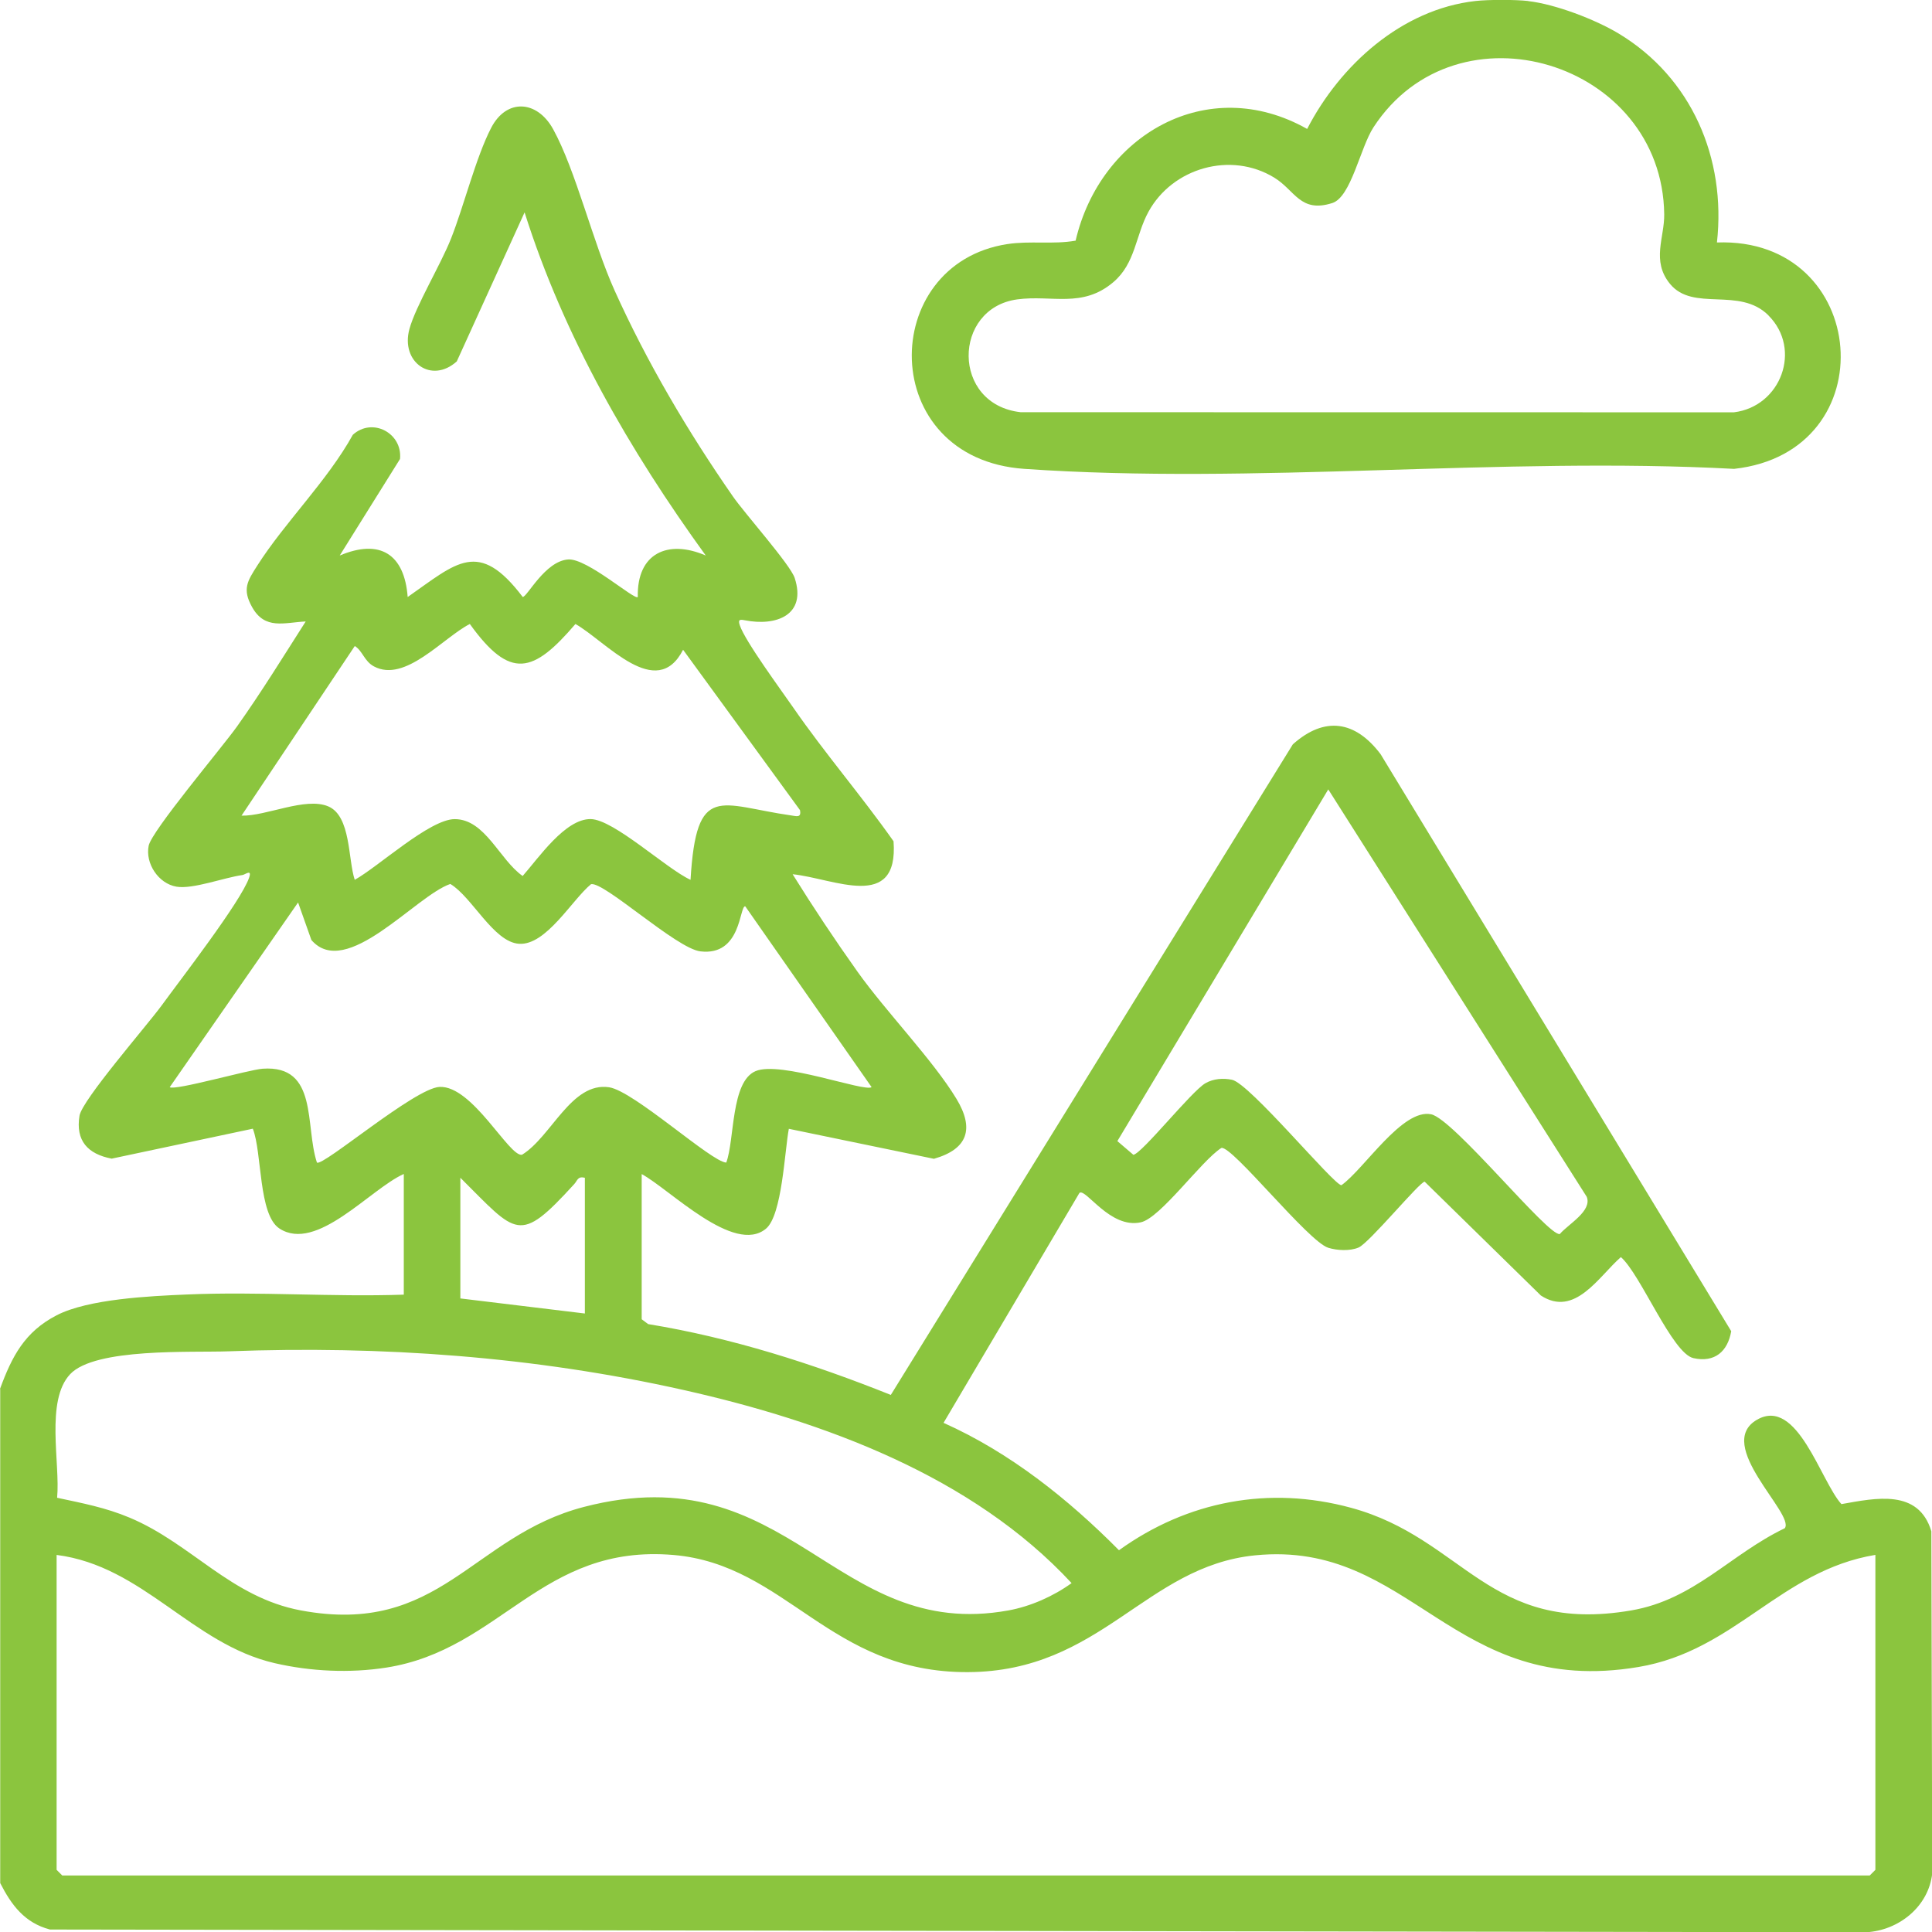
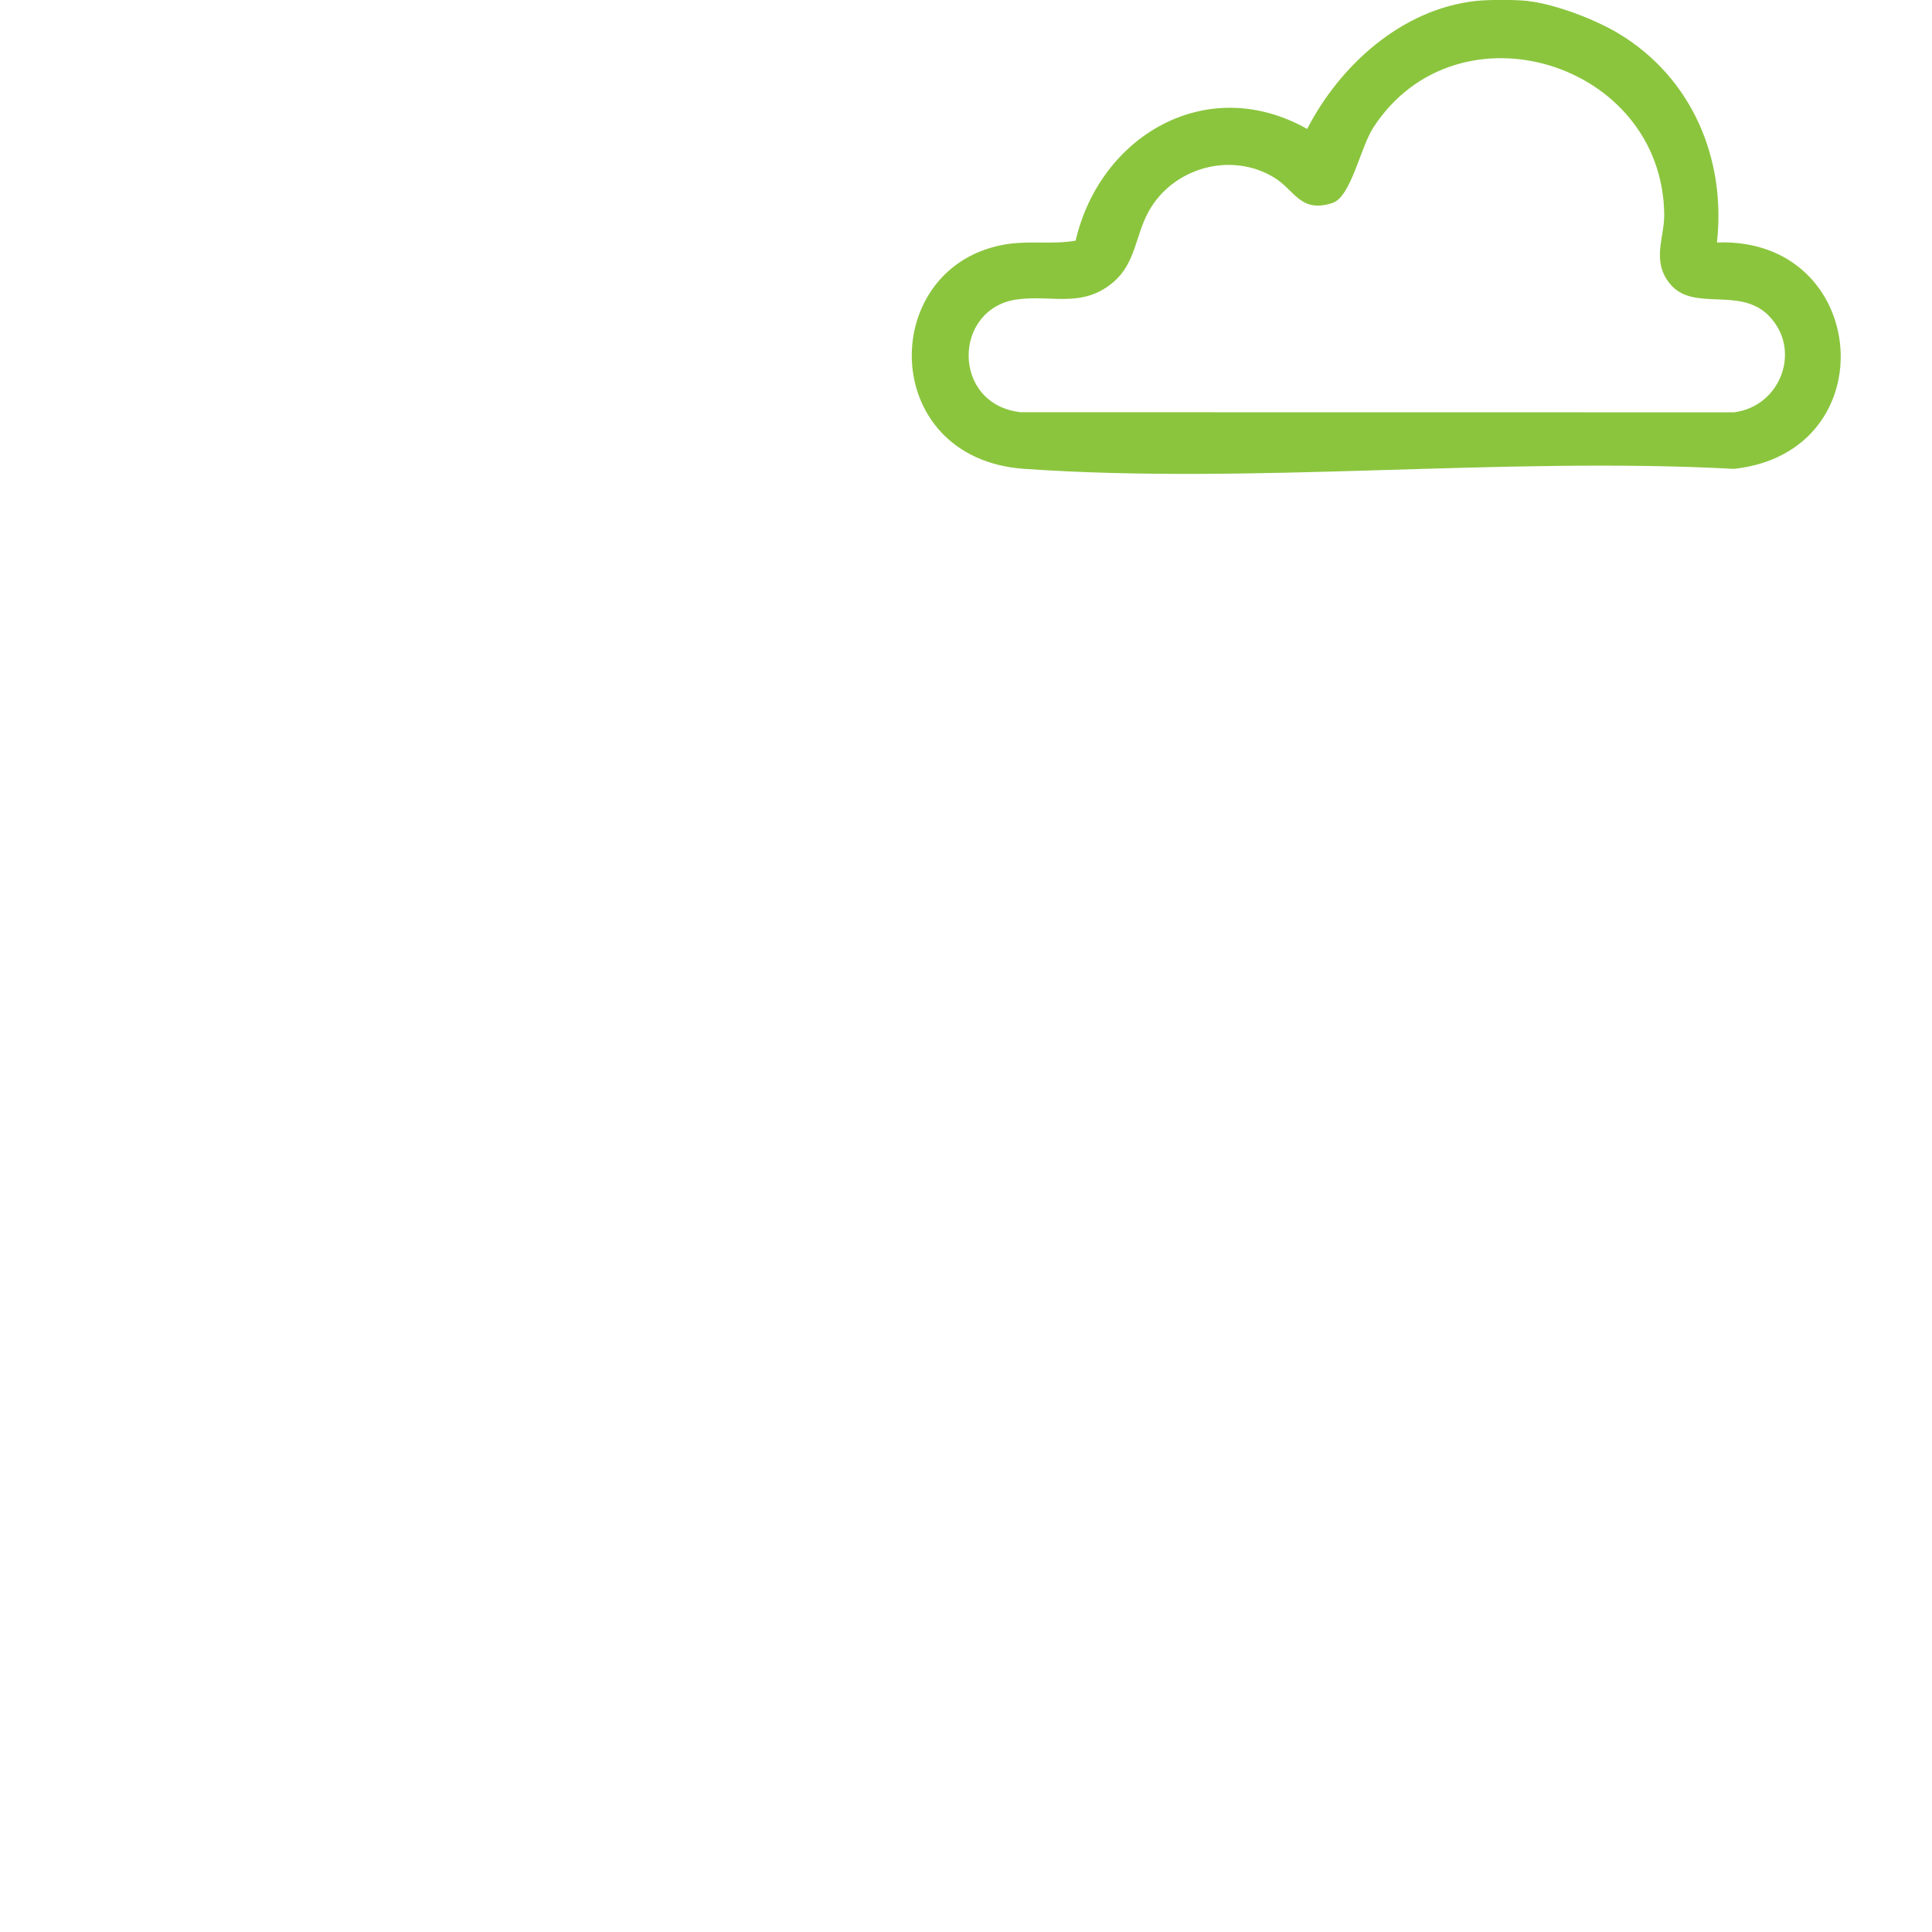
<svg xmlns="http://www.w3.org/2000/svg" id="katman_1" data-name="katman 1" viewBox="0 0 383.25 383.28">
-   <path d="M0,275.52c2.37-6.46,4.89-11.32,11.22-14.6,6.28-3.25,18.5-3.82,25.81-4.13,14.3-.62,28.77.52,43.07.03v-23.94c-6.68,2.99-17.29,15.63-24.67,10.82-4.21-2.75-3.41-15.05-5.28-19.8l-28,5.94c-4.73-.91-7.19-3.54-6.38-8.51.51-3.13,13.37-17.87,16.29-21.87,3.73-5.13,15.64-20.51,17.34-25.31.66-1.86-.77-.64-1.31-.57-3.66.51-9.85,2.86-13.08,2.31-3.61-.61-6.22-4.64-5.52-8.12.6-2.97,14.57-19.5,17.54-23.68,4.79-6.74,9.16-13.84,13.61-20.81-4.28.21-8.07,1.71-10.62-2.83-2.01-3.58-.95-5.17,1.02-8.26,5.47-8.59,13.88-16.78,18.95-25.94,3.89-3.53,9.88-.32,9.36,4.8l-11.96,19.15c7.97-3.37,12.84-.31,13.48,8.23,9.75-6.81,14.04-11.58,22.82-.01.89,0,4.44-7.14,9.03-7.44,3.76-.25,13.2,8.16,13.8,7.45-.21-8.68,5.95-11.49,13.48-8.23-15.07-20.82-28.14-43.41-35.94-68.07l-13.45,29.56c-5.03,4.52-11.17.14-9.4-6.4,1.24-4.57,6.21-12.79,8.25-17.94,2.6-6.58,4.92-16.08,7.96-21.97s9.11-5.54,12.3.24c4.5,8.17,7.89,22.45,12.18,31.97,6.43,14.27,14.56,28.04,23.48,40.88,2.38,3.43,11.39,13.53,12.26,16.18,2.41,7.38-3.67,9.63-9.91,8.39-1-.2-1.35-.13-.98.99,1.03,3.14,8.26,12.94,10.61,16.34,6.29,9.1,13.52,17.47,19.89,26.51,1.05,14.04-11.83,7.37-20.02,6.54,4.09,6.57,8.38,13.02,12.86,19.32,5.66,7.96,14.99,17.54,19.65,25.25,3.55,5.88,2.29,9.95-4.48,11.88l-28.78-5.95c-.83,4.37-1.33,17.13-4.52,19.8-6.33,5.29-19.06-7.78-24.67-10.82v28.8l1.28.96c16.58,2.71,32.62,7.84,48.14,14.05l79.75-129.06c6.32-5.64,12.4-4.68,17.41,1.96l69.55,114.46c-.7,4.04-3.29,6.28-7.5,5.34s-10.47-16.64-14.39-20.04c-4.42,3.88-9.13,12.01-15.87,7.62l-23.05-22.58c-.98,0-10.99,12.16-13.11,13.06-1.71.73-4.26.6-6.02.05-3.98-1.25-18.98-20.2-21.19-19.81-4,2.55-12.07,13.9-15.99,14.76-6.09,1.34-10.91-6.81-12.17-5.84l-26.96,45.62c13.14,5.87,24.71,15.09,34.8,25.27,13.59-9.78,29.77-12.84,46.04-8.42,22.43,6.1,27.32,25.2,55.57,20.36,12.54-2.15,19.6-11.09,30.47-16.31,2.05-2.83-14.17-16.59-5.48-21.54,7.98-4.54,12.58,12.21,16.71,16.76,6.83-1.21,15.29-3.07,17.84,5.39l.17,67.91c-.75,6.56-6.62,11.26-13.07,11.63l-360.31-.54c-5.02-1.32-7.63-4.83-9.87-9.21v-98ZM135.5,128.9c-5.29,10.3-15.25-1.64-21.35-5.12-8.36,9.77-12.91,11.18-20.95,0-5.34,2.73-12.83,11.74-19.03,8.41-1.93-1.04-2.23-3.08-3.79-4.04l-22.47,33.65c4.89.12,12.67-3.75,17.2-1.84s3.91,10.54,5.26,14.57c4.69-2.61,14.89-12.04,19.83-12.04,6.05,0,8.9,8.09,13.48,11.28,3.19-3.61,8.43-11.34,13.48-11.29,4.58.05,15.04,9.87,19.82,12.05,1.16-19.48,5.78-14.79,19.92-12.78,1.11.16,2.1.53,1.79-1.05l-23.18-31.8ZM263.5,156.57l-41.85,69.79,3.18,2.72c1.76-.31,11.52-12.61,14.29-14.2,1.6-.92,3.52-1.04,5.26-.69,3.5.69,20.22,20.92,21.72,20.92,4.54-3.24,12.08-15.25,17.79-14.07,4.46.92,23.16,24.17,25.52,23.76,1.72-2,6.46-4.57,5.35-7.39l-51.28-80.83ZM172.91,215.67l-25.08-35.89c-1.2-.05-.73,9.93-8.91,8.94-4.76-.58-19.04-13.83-21.67-13.33-3.76,3.07-8.9,12.19-14.29,11.83-5.05-.33-9.32-9.3-13.63-11.87-6.89,2.35-20.67,19.09-27.56,11.12l-2.64-7.45-25.46,36.64c1,.75,15.63-3.46,18.44-3.66,11.08-.78,8.34,11.34,10.76,18.62,1.16.85,19.42-14.79,24.33-15.01,6.54-.29,13.79,13.92,16.35,13.46,5.83-3.57,9.8-14.5,17.27-13.39,4.94.74,20.35,14.87,23.25,14.94,1.68-4.52.88-16.04,5.81-18.14s21.66,4.21,23.02,3.17ZM116.02,233.63c-1.45-.34-1.44.53-2.11,1.26-11.04,12.1-11.3,9.96-22.59-1.26v23.94l24.7,2.99v-26.93ZM11.33,297.11c5.02,1.08,9.59,1.93,14.39,3.95,12.32,5.17,20.04,15.8,33.98,18.4,27.59,5.15,33.91-14.77,56.16-20.54,40.92-10.61,49.53,26.82,84.18,20.54,4.37-.79,8.93-2.81,12.53-5.42-19.68-21.24-49.15-32.06-76.94-38.3-29.72-6.67-60.01-8.82-90.31-7.68-7.3.27-26.44-.73-31.4,4.53s-1.94,17.73-2.59,24.51ZM372.02,308.44c-18.88,3.13-27.8,19.02-46.99,22.24-37.03,6.22-44.98-25.25-76.05-22.15-21.78,2.17-30.52,23.05-56.98,23.17-27.46.12-35.94-21.32-58.4-23.24-26.21-2.24-34.22,18.78-56.97,22.34-7.21,1.13-15.01.77-22.14-.88-16.47-3.81-26.05-19.26-43.26-21.47v62.47l1.12,1.12h358.55l1.12-1.12v-62.47Z" style="fill: #8bc53e;" />
  <path d="M303.16.22c5.34.6,13.27,3.63,17.91,6.42,14.5,8.73,21.37,24.76,19.52,41.46,30.33-1.12,33.82,41.56,3.4,44.91-45.97-2.46-95.19,3.17-140.79,0-29.29-2.03-29.09-40.65-3.37-44.59,4.53-.69,9.04.11,13.54-.68,4.87-20.93,26.14-33.33,45.93-22.16,6.5-12.61,18.71-23.73,33.38-25.38,2.57-.29,7.91-.29,10.48,0ZM350.81,62.56c-5.79-5.77-14.94-.61-19.55-6.27-3.71-4.55-1.07-9.16-1.13-13.77-.37-30.28-41.09-42.73-57.68-17.26-2.63,4.04-4.43,13.83-8.17,15.02-6.35,2.02-7.37-2.51-11.5-5.04-8.63-5.28-20.19-1.94-24.96,6.77-2.59,4.73-2.56,10.23-6.98,13.97-6.15,5.21-12.2,2.48-19.05,3.41-12.85,1.75-13.09,20.84.68,22.38l141.49.02c9.32-1.14,13.56-12.52,6.84-19.22Z" style="fill: #8bc53e;" />
</svg>